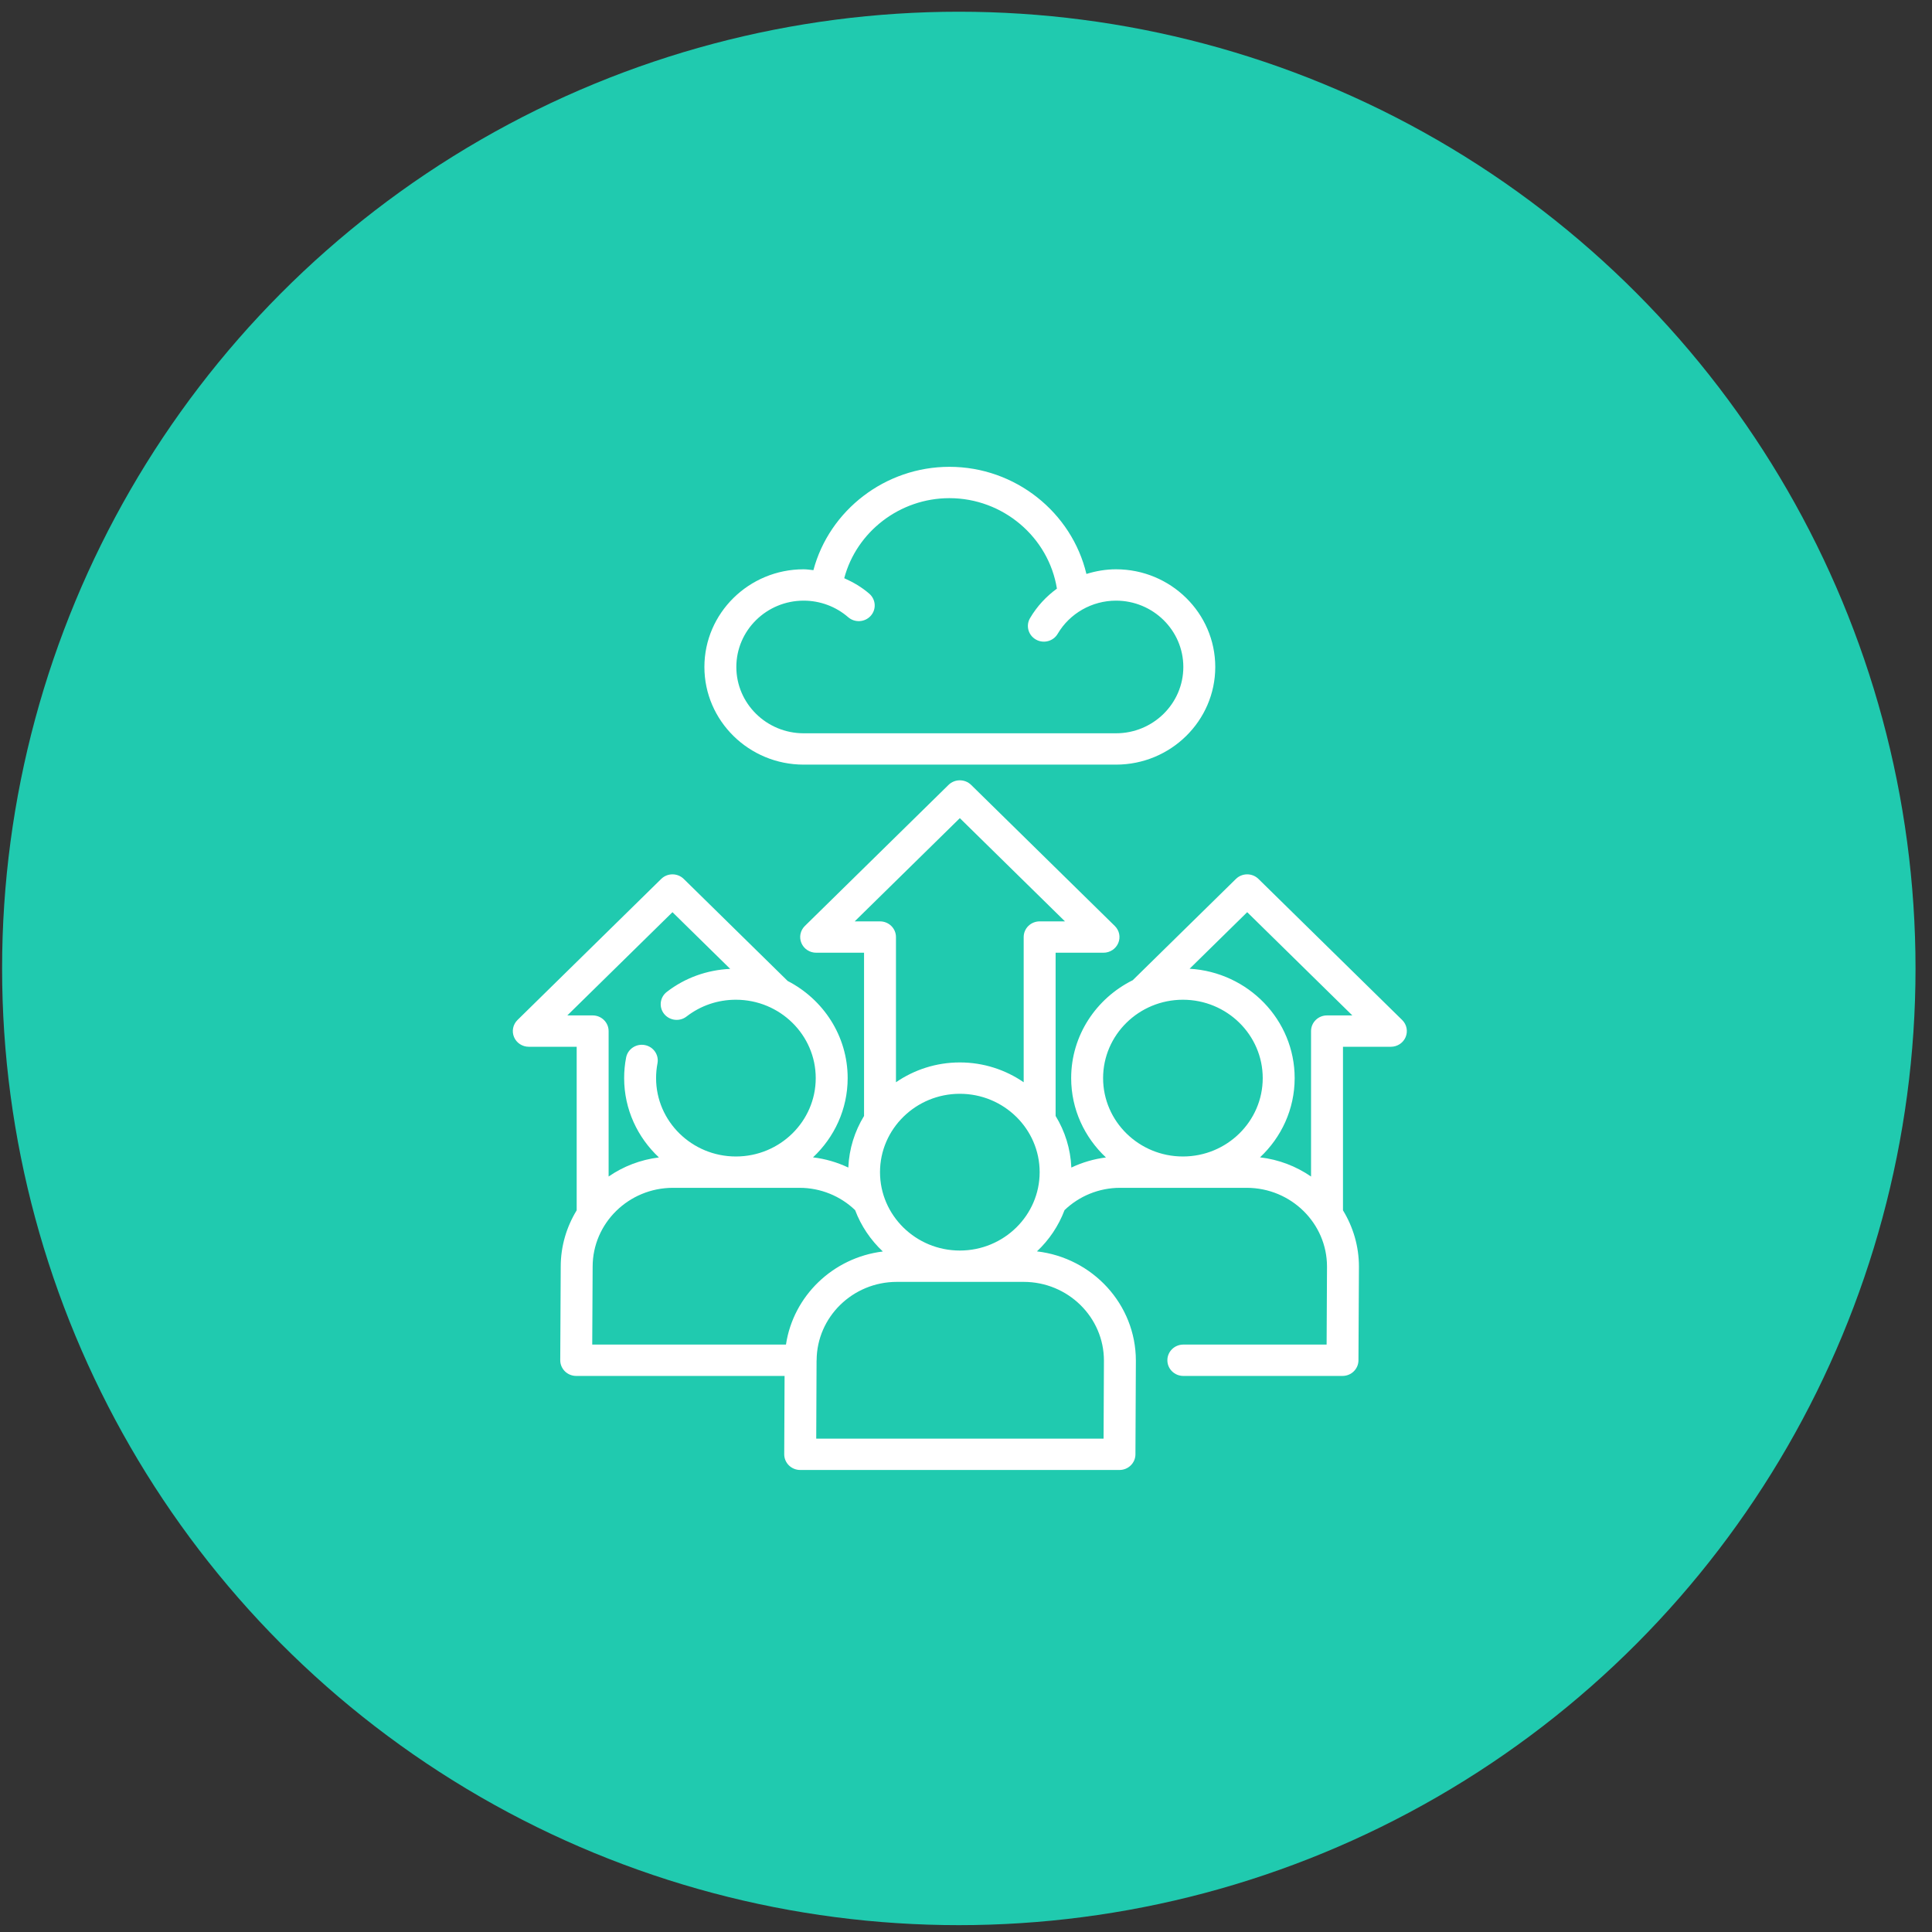
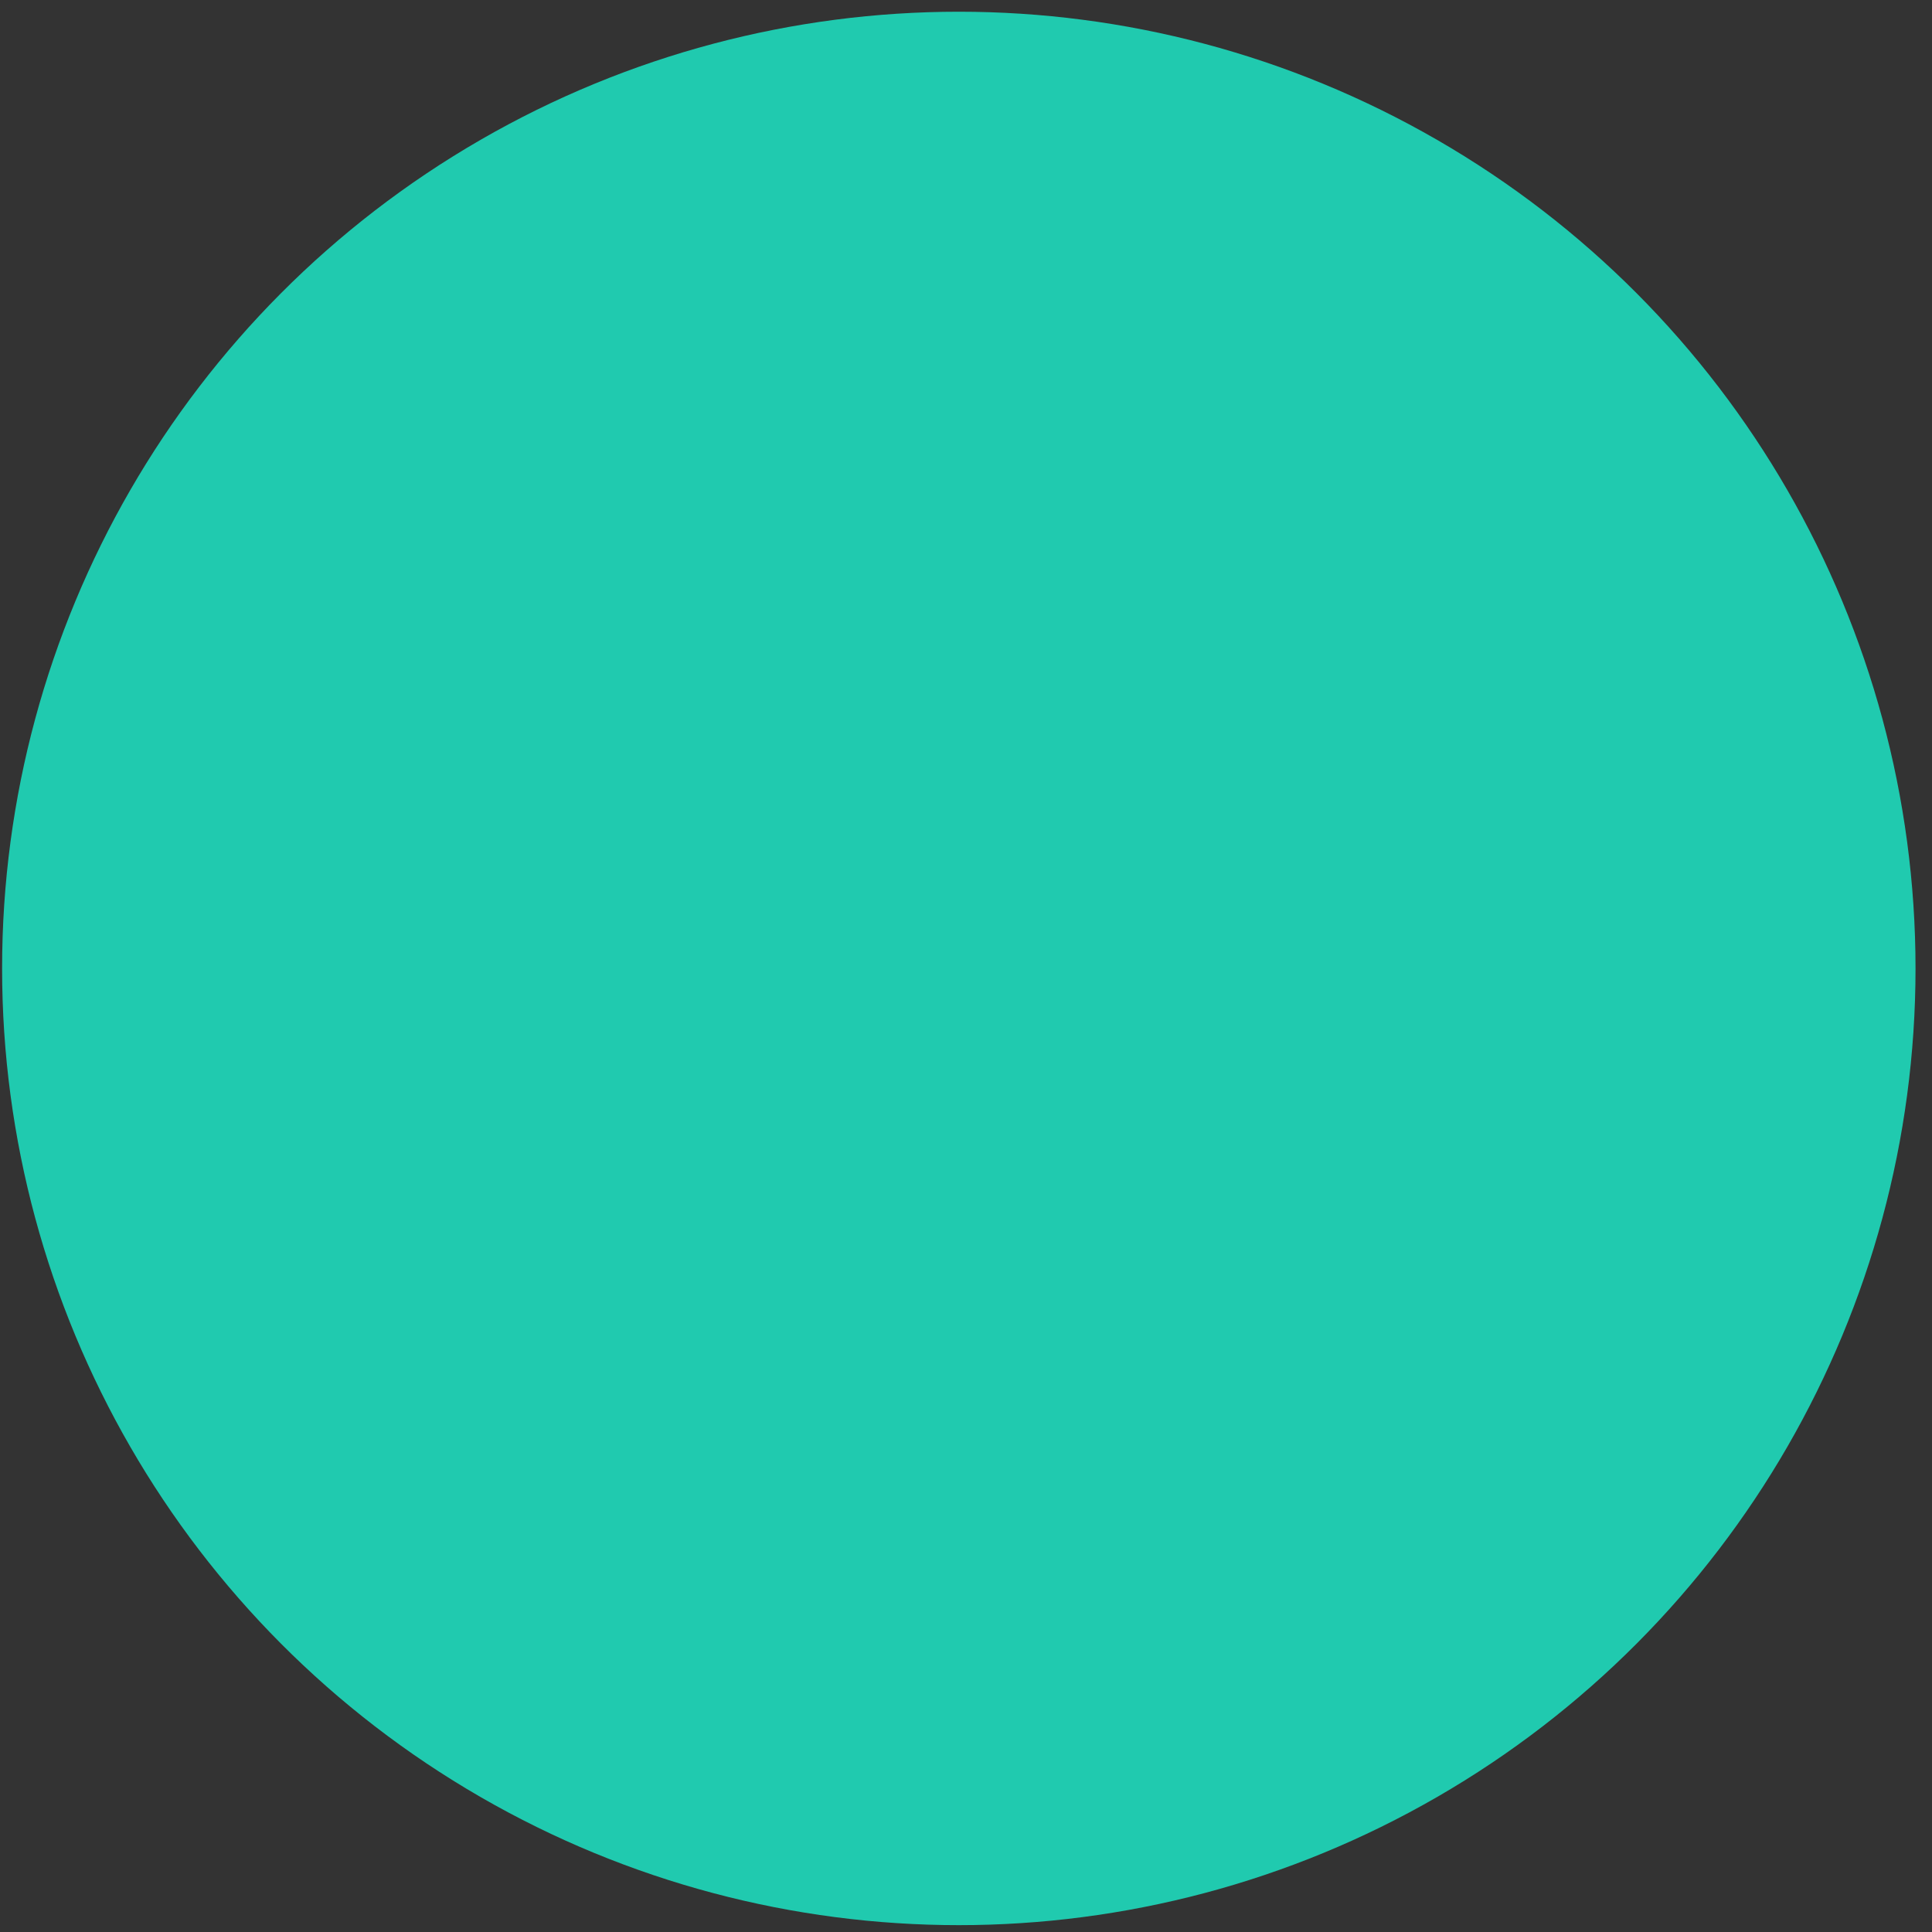
<svg xmlns="http://www.w3.org/2000/svg" width="104" height="104" viewBox="0 0 104 104" fill="none">
  <rect x="0" y="0" width="104" height="104" fill="#333333" stroke="none" />
  <circle cx="51.613" cy="52.131" r="51.5" fill="#20CAAF" />
  <g clip-path="url(#clip0_2764_14)">
    <path d="M60.075 41.16C63.021 41.16 65.418 38.802 65.418 35.903C65.418 33.004 63.021 30.645 60.075 30.645C59.526 30.645 58.992 30.738 58.482 30.896C57.694 27.585 54.658 25.129 51.107 25.129C47.649 25.129 44.645 27.469 43.786 30.692C43.611 30.675 43.438 30.645 43.261 30.645C40.315 30.645 37.918 33.005 37.918 35.903C37.918 38.802 40.315 41.16 43.261 41.16H60.075ZM39.637 35.903C39.637 33.935 41.263 32.333 43.261 32.333C44.144 32.333 44.995 32.649 45.657 33.224C46.012 33.533 46.557 33.5 46.87 33.151C47.185 32.803 47.151 32.27 46.795 31.96C46.391 31.609 45.93 31.34 45.445 31.125C46.106 28.629 48.431 26.816 51.107 26.816C53.997 26.816 56.449 28.921 56.894 31.686C56.315 32.108 55.818 32.643 55.447 33.275C55.209 33.678 55.351 34.194 55.763 34.427C56.174 34.661 56.7 34.521 56.936 34.117C57.582 33.017 58.785 32.333 60.075 32.333C62.073 32.333 63.699 33.935 63.699 35.903C63.699 37.872 62.073 39.473 60.075 39.473H43.261C41.263 39.473 39.637 37.872 39.637 35.903Z" fill="white" />
-     <path d="M67.744 47.314C67.409 46.984 66.865 46.984 66.529 47.314L60.977 52.764C59.014 53.738 57.661 55.732 57.661 58.035C57.661 59.715 58.383 61.23 59.533 62.306C58.883 62.388 58.255 62.573 57.671 62.85C57.627 61.837 57.325 60.891 56.824 60.072V51.285H59.402C59.75 51.285 60.063 51.08 60.196 50.764C60.33 50.449 60.256 50.086 60.01 49.845L52.276 42.251C51.94 41.922 51.396 41.922 51.06 42.251L43.326 49.845C43.08 50.086 43.006 50.449 43.14 50.764C43.272 51.08 43.586 51.285 43.934 51.285H46.512V60.072C46.011 60.891 45.708 61.837 45.665 62.85C45.069 62.568 44.428 62.379 43.764 62.301C44.911 61.224 45.63 59.712 45.63 58.035C45.63 55.766 44.318 53.795 42.401 52.806L36.807 47.314C36.471 46.984 35.927 46.984 35.592 47.314L27.857 54.907C27.611 55.149 27.538 55.511 27.671 55.827C27.804 56.143 28.118 56.348 28.465 56.348H31.043V65.151C30.501 66.039 30.184 67.074 30.184 68.182L30.158 73.219C30.157 73.443 30.247 73.659 30.408 73.818C30.569 73.977 30.788 74.067 31.017 74.067H42.234L42.215 78.281C42.214 78.506 42.304 78.721 42.465 78.88C42.626 79.039 42.846 79.129 43.074 79.129H60.262C60.735 79.129 61.119 78.753 61.121 78.289L61.144 73.245C61.144 70.214 58.813 67.71 55.819 67.362C56.473 66.748 56.984 65.99 57.304 65.142C58.092 64.383 59.166 63.941 60.288 63.941H67.111C69.494 63.941 71.433 65.846 71.433 68.182L71.412 72.379H63.699C63.224 72.379 62.84 72.756 62.84 73.223C62.84 73.689 63.224 74.067 63.699 74.067H72.267C72.74 74.067 73.124 73.692 73.126 73.227L73.152 68.186C73.152 67.076 72.835 66.041 72.293 65.152V56.348H74.871C75.218 56.348 75.532 56.143 75.665 55.827C75.798 55.511 75.725 55.149 75.479 54.907L67.744 47.314ZM46.008 49.598L51.668 44.041L57.328 49.598H55.965C55.49 49.598 55.105 49.975 55.105 50.441V58.258C54.13 57.588 52.946 57.191 51.668 57.191C50.39 57.191 49.206 57.588 48.23 58.258V50.441C48.23 49.975 47.846 49.598 47.371 49.598H46.008ZM30.539 54.66L36.199 49.103L39.306 52.154C38.058 52.215 36.882 52.63 35.893 53.395C35.52 53.683 35.456 54.213 35.75 54.579C36.044 54.944 36.584 55.009 36.957 54.719C37.721 54.129 38.64 53.816 39.614 53.816C41.983 53.816 43.911 55.709 43.911 58.035C43.911 60.361 41.983 62.254 39.614 62.254C37.245 62.254 35.317 60.361 35.317 58.035C35.317 57.768 35.342 57.501 35.392 57.242C35.481 56.785 35.175 56.343 34.709 56.256C34.244 56.168 33.792 56.47 33.704 56.928C33.633 57.289 33.598 57.662 33.598 58.035C33.598 59.714 34.32 61.229 35.47 62.305C34.471 62.428 33.548 62.79 32.762 63.332V55.504C32.762 55.038 32.377 54.66 31.902 54.66H30.539ZM31.902 68.186C31.902 65.846 33.842 63.941 36.225 63.941H43.048C44.169 63.941 45.244 64.383 46.031 65.142C46.353 65.993 46.866 66.752 47.523 67.368C44.838 67.697 42.701 69.763 42.309 72.379H31.88L31.902 68.186ZM55.105 69.004C57.487 69.004 59.425 70.906 59.425 73.241L59.406 77.442H43.938L43.956 73.245C43.956 73.241 43.957 73.237 43.957 73.233C43.957 73.23 43.959 73.227 43.959 73.223C43.959 73.222 43.959 73.221 43.959 73.219C43.973 70.893 45.903 69.004 48.276 69.004H55.105ZM51.668 67.317C49.299 67.317 47.371 65.424 47.371 63.098C47.371 60.772 49.299 58.879 51.668 58.879C54.037 58.879 55.965 60.772 55.965 63.098C55.965 65.424 54.037 67.317 51.668 67.317ZM59.38 58.035C59.38 55.709 61.307 53.816 63.676 53.816C66.046 53.816 67.973 55.709 67.973 58.035C67.973 60.361 66.046 62.254 63.676 62.254C61.307 62.254 59.38 60.361 59.38 58.035ZM71.433 54.66C70.958 54.66 70.574 55.038 70.574 55.504V63.333C69.777 62.783 68.841 62.418 67.827 62.3C68.974 61.224 69.692 59.712 69.692 58.035C69.692 54.898 67.185 52.331 64.037 52.147L67.137 49.103L72.796 54.66H71.433Z" fill="white" />
  </g>
  <defs>
    <clipPath id="clip0_2764_14">
-       <rect width="55" height="54" fill="white" transform="translate(24.113 25.129)" />
-     </clipPath>
+       </clipPath>
  </defs>
</svg>